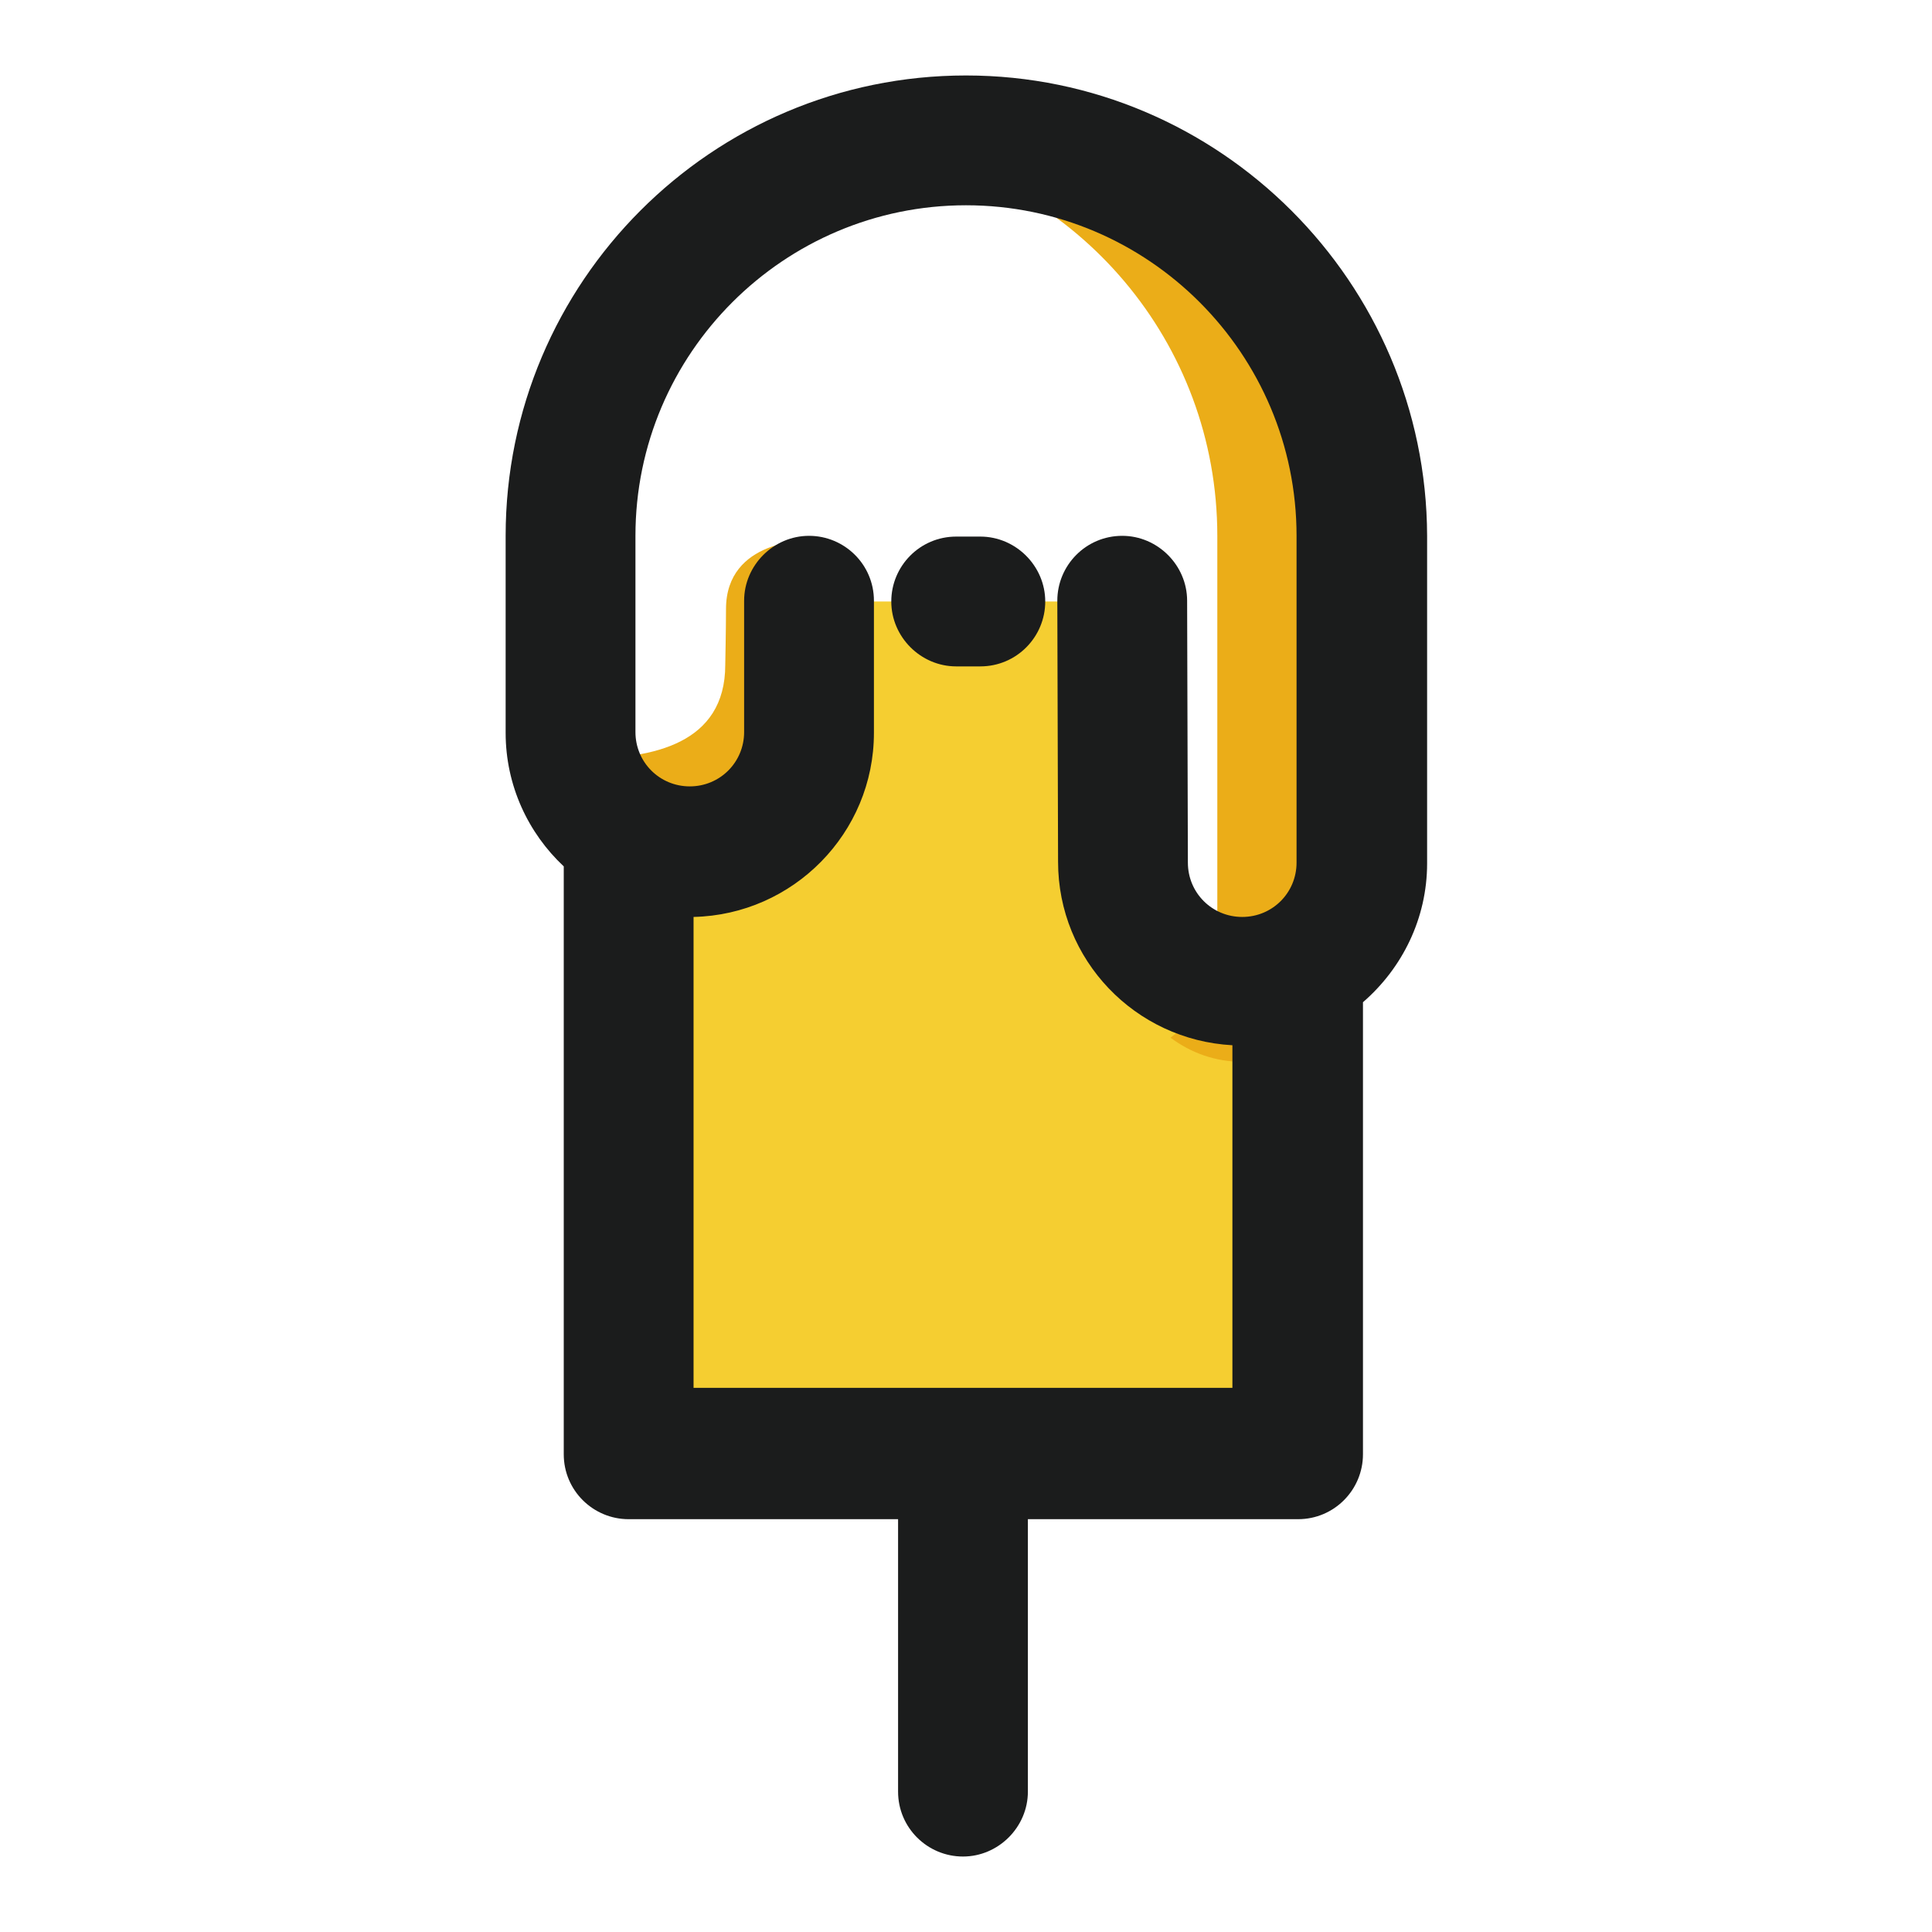
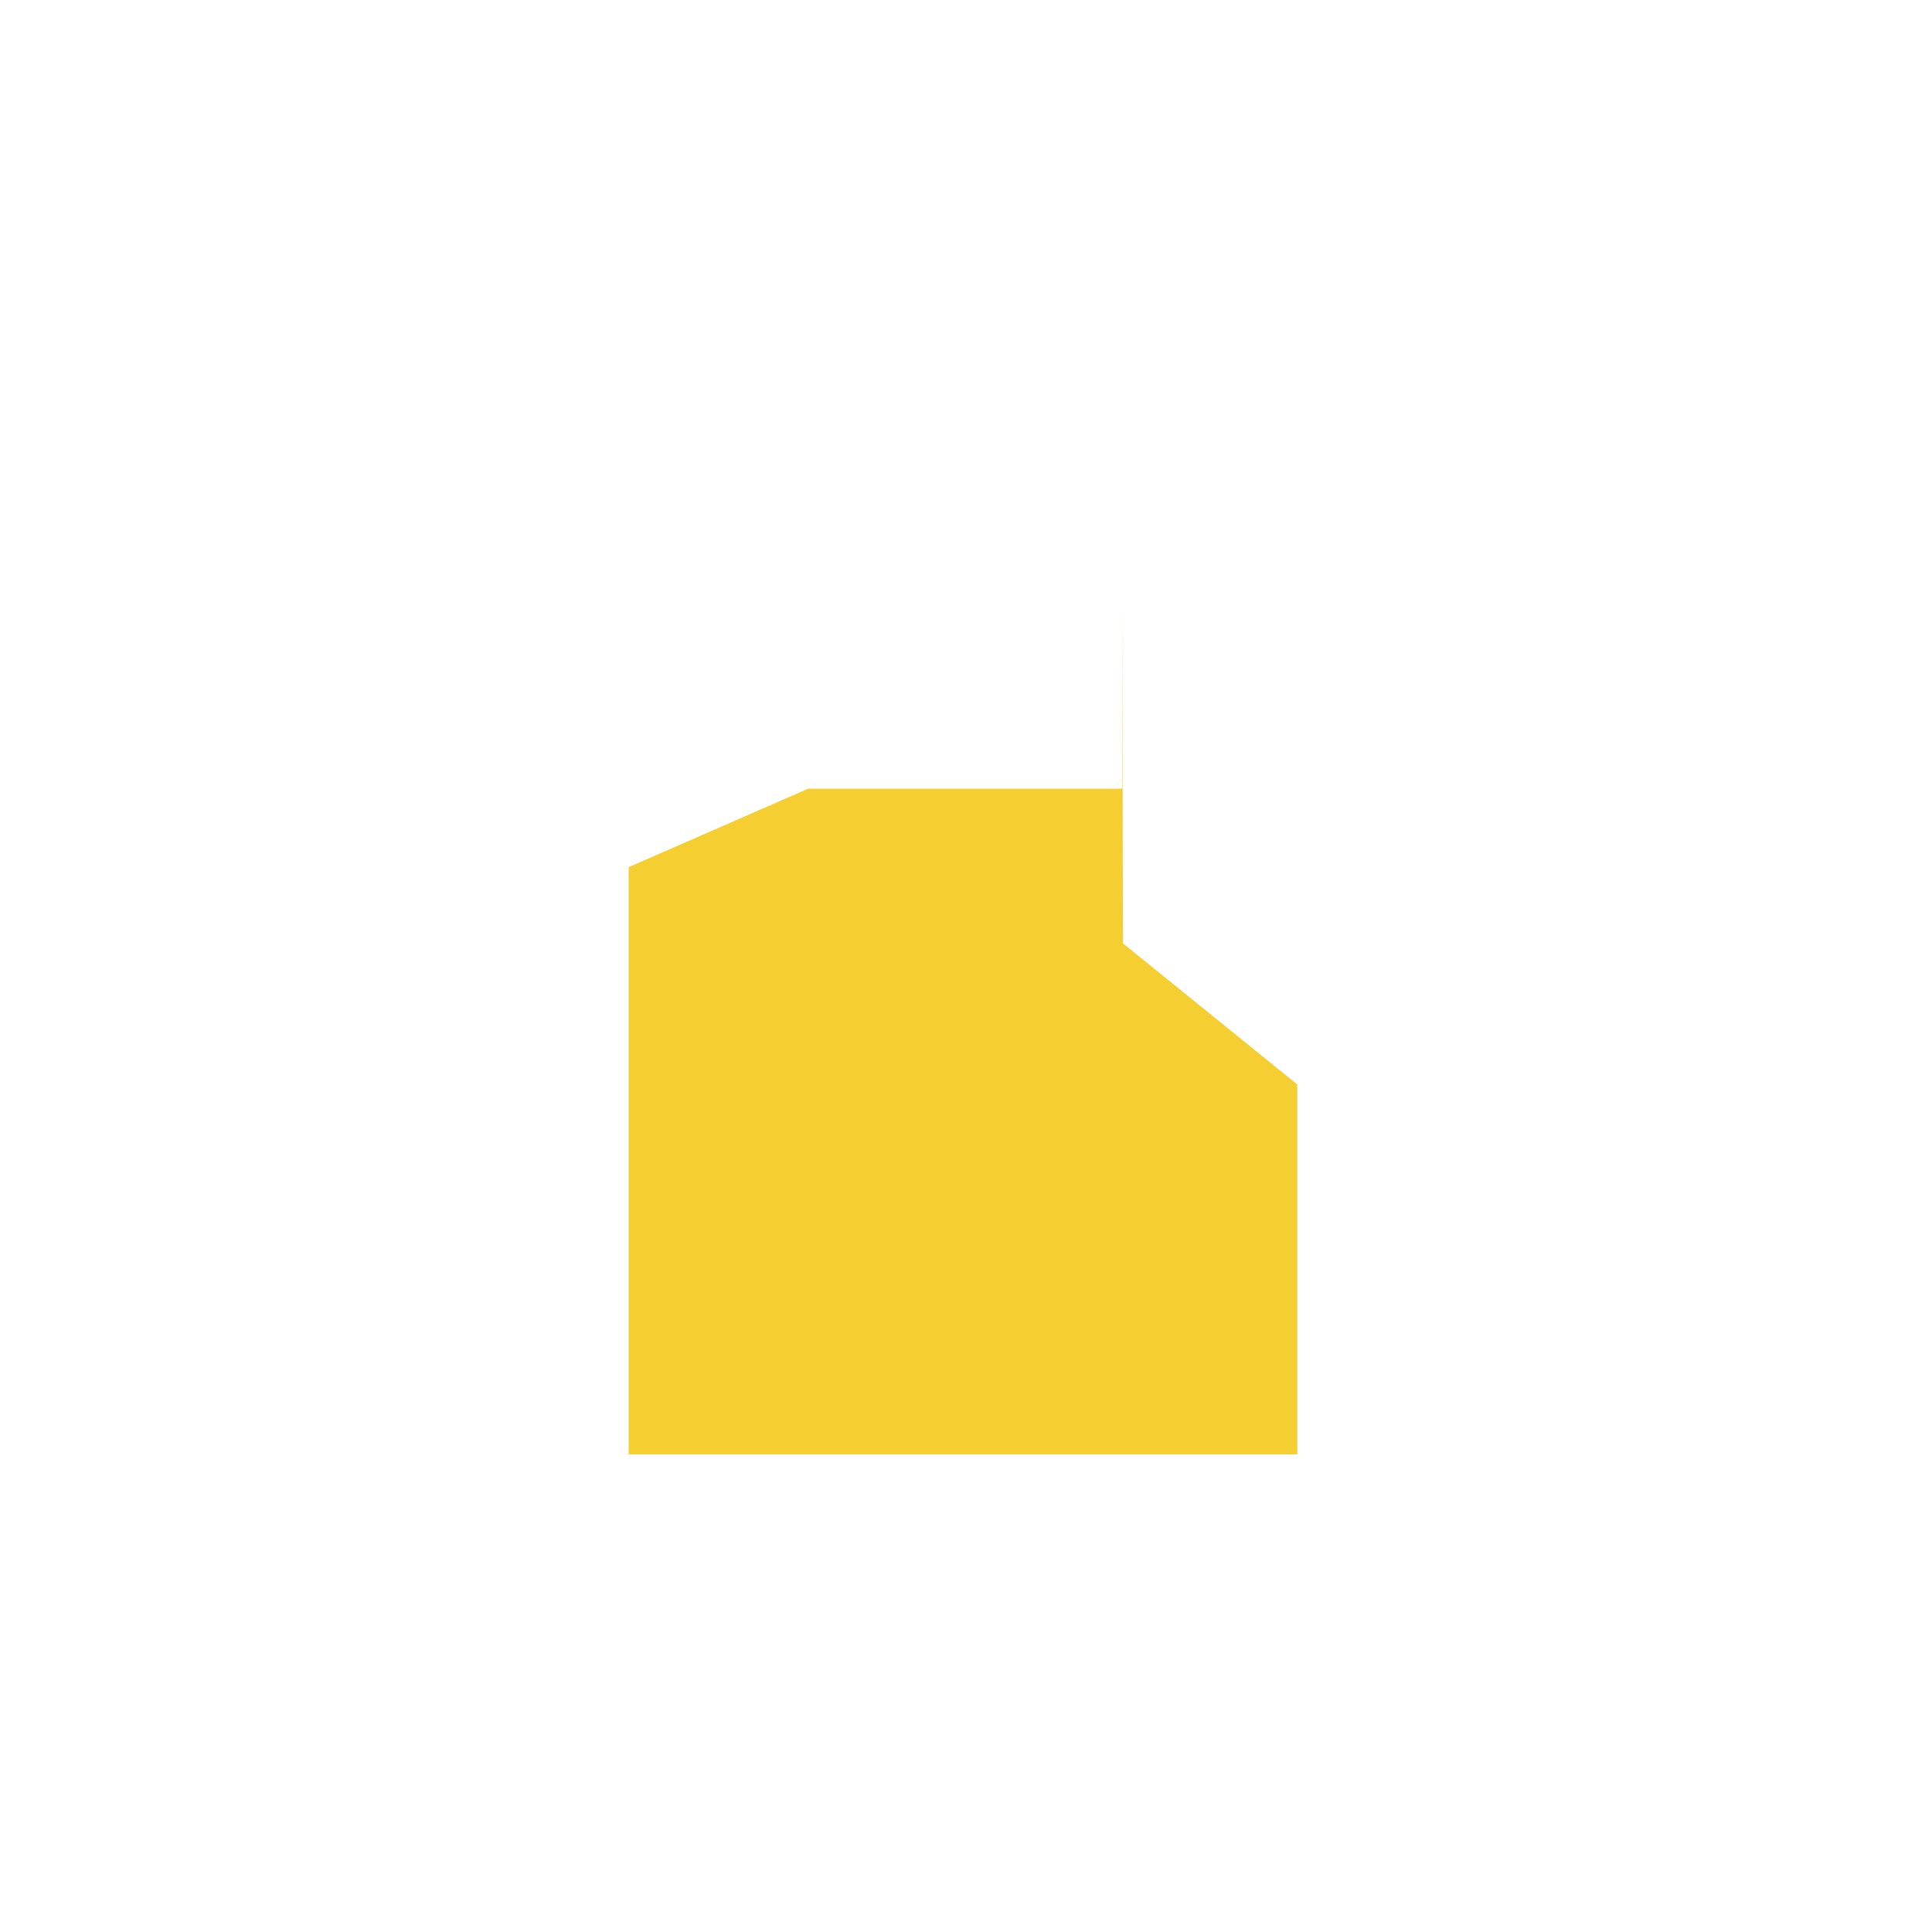
<svg xmlns="http://www.w3.org/2000/svg" version="1.1" x="0px" y="0px" viewBox="0 0 256 256" enable-background="new 0 0 256 256" xml:space="preserve">
  <g>
-     <path fill="#f5ce31" d="M148.7,79.7l0.1,45.3l23.1,18.7v49H83.3v-77.8l23.8-10.4l0-24.8H148.7z" />
-     <path fill="#ebad18" d="M107.1,71.6c0,0-10.9-0.2-10.9,9.1c0,2.5-0.1,7.4-0.1,7.4c0,10.5-9.7,12.4-18.4,12.4c-0.7,0-2-0.1-2-0.1 c0,8.7,7.1,17,15.8,17c8.7,0,15.7-7,15.7-15.7L107.1,71.6L107.1,71.6z M128,18.6c-3.3,0-6.5,0.3-9.6,0.9 c24.4,4.5,42.9,25.8,42.9,51.5v54c0,5.1-2.4,9.7-6.2,12.5c2.7,2,5.9,3.2,9.6,3.2c8.7,0,15.8-7.1,15.8-15.8V71 C180.4,42.1,156.9,18.6,128,18.6L128,18.6z" />
-     <path fill="#1b1c1c" d="M129.9,71.1h-3.2c-4.8,0-8.6,3.9-8.6,8.6s3.9,8.6,8.6,8.6h3.2c4.8,0,8.6-3.9,8.6-8.6S134.6,71.1,129.9,71.1 z" />
-     <path fill="#1b1c1c" d="M128,10c-33.7,0-61,27.4-61,61v26.1c0,7,3,13.3,7.7,17.7v77.9c0,4.8,3.9,8.6,8.6,8.6H119v36.1 c0,4.8,3.9,8.6,8.6,8.6s8.6-3.9,8.6-8.6v-36.1H172c4.8,0,8.6-3.9,8.6-8.6v-59.9c5.2-4.5,8.5-11.1,8.5-18.4V71 C189,37.4,161.6,10,128,10L128,10z M91.9,184.1v-62.6c13.2-0.3,23.9-11.1,23.9-24.4V79.6c0-4.8-3.9-8.6-8.6-8.6s-8.6,3.9-8.6,8.6 v17.4c0,4-3.2,7.2-7.2,7.2c-4,0-7.2-3.2-7.2-7.2V71c0-24.2,19.7-43.8,43.8-43.8c24.2,0,43.8,19.7,43.8,43.8v43.3 c0,4-3.2,7.2-7.2,7.2c-4,0-7.2-3.2-7.2-7.2l-0.1-34.7c0-4.7-3.9-8.6-8.6-8.6h0c-4.8,0-8.6,3.9-8.6,8.6l0.1,34.6 c0,13,10.2,23.6,23.1,24.3v45.4H91.9z" />
+     <path fill="#f5ce31" d="M148.7,79.7l0.1,45.3l23.1,18.7v49H83.3v-77.8l23.8-10.4H148.7z" />
  </g>
</svg>